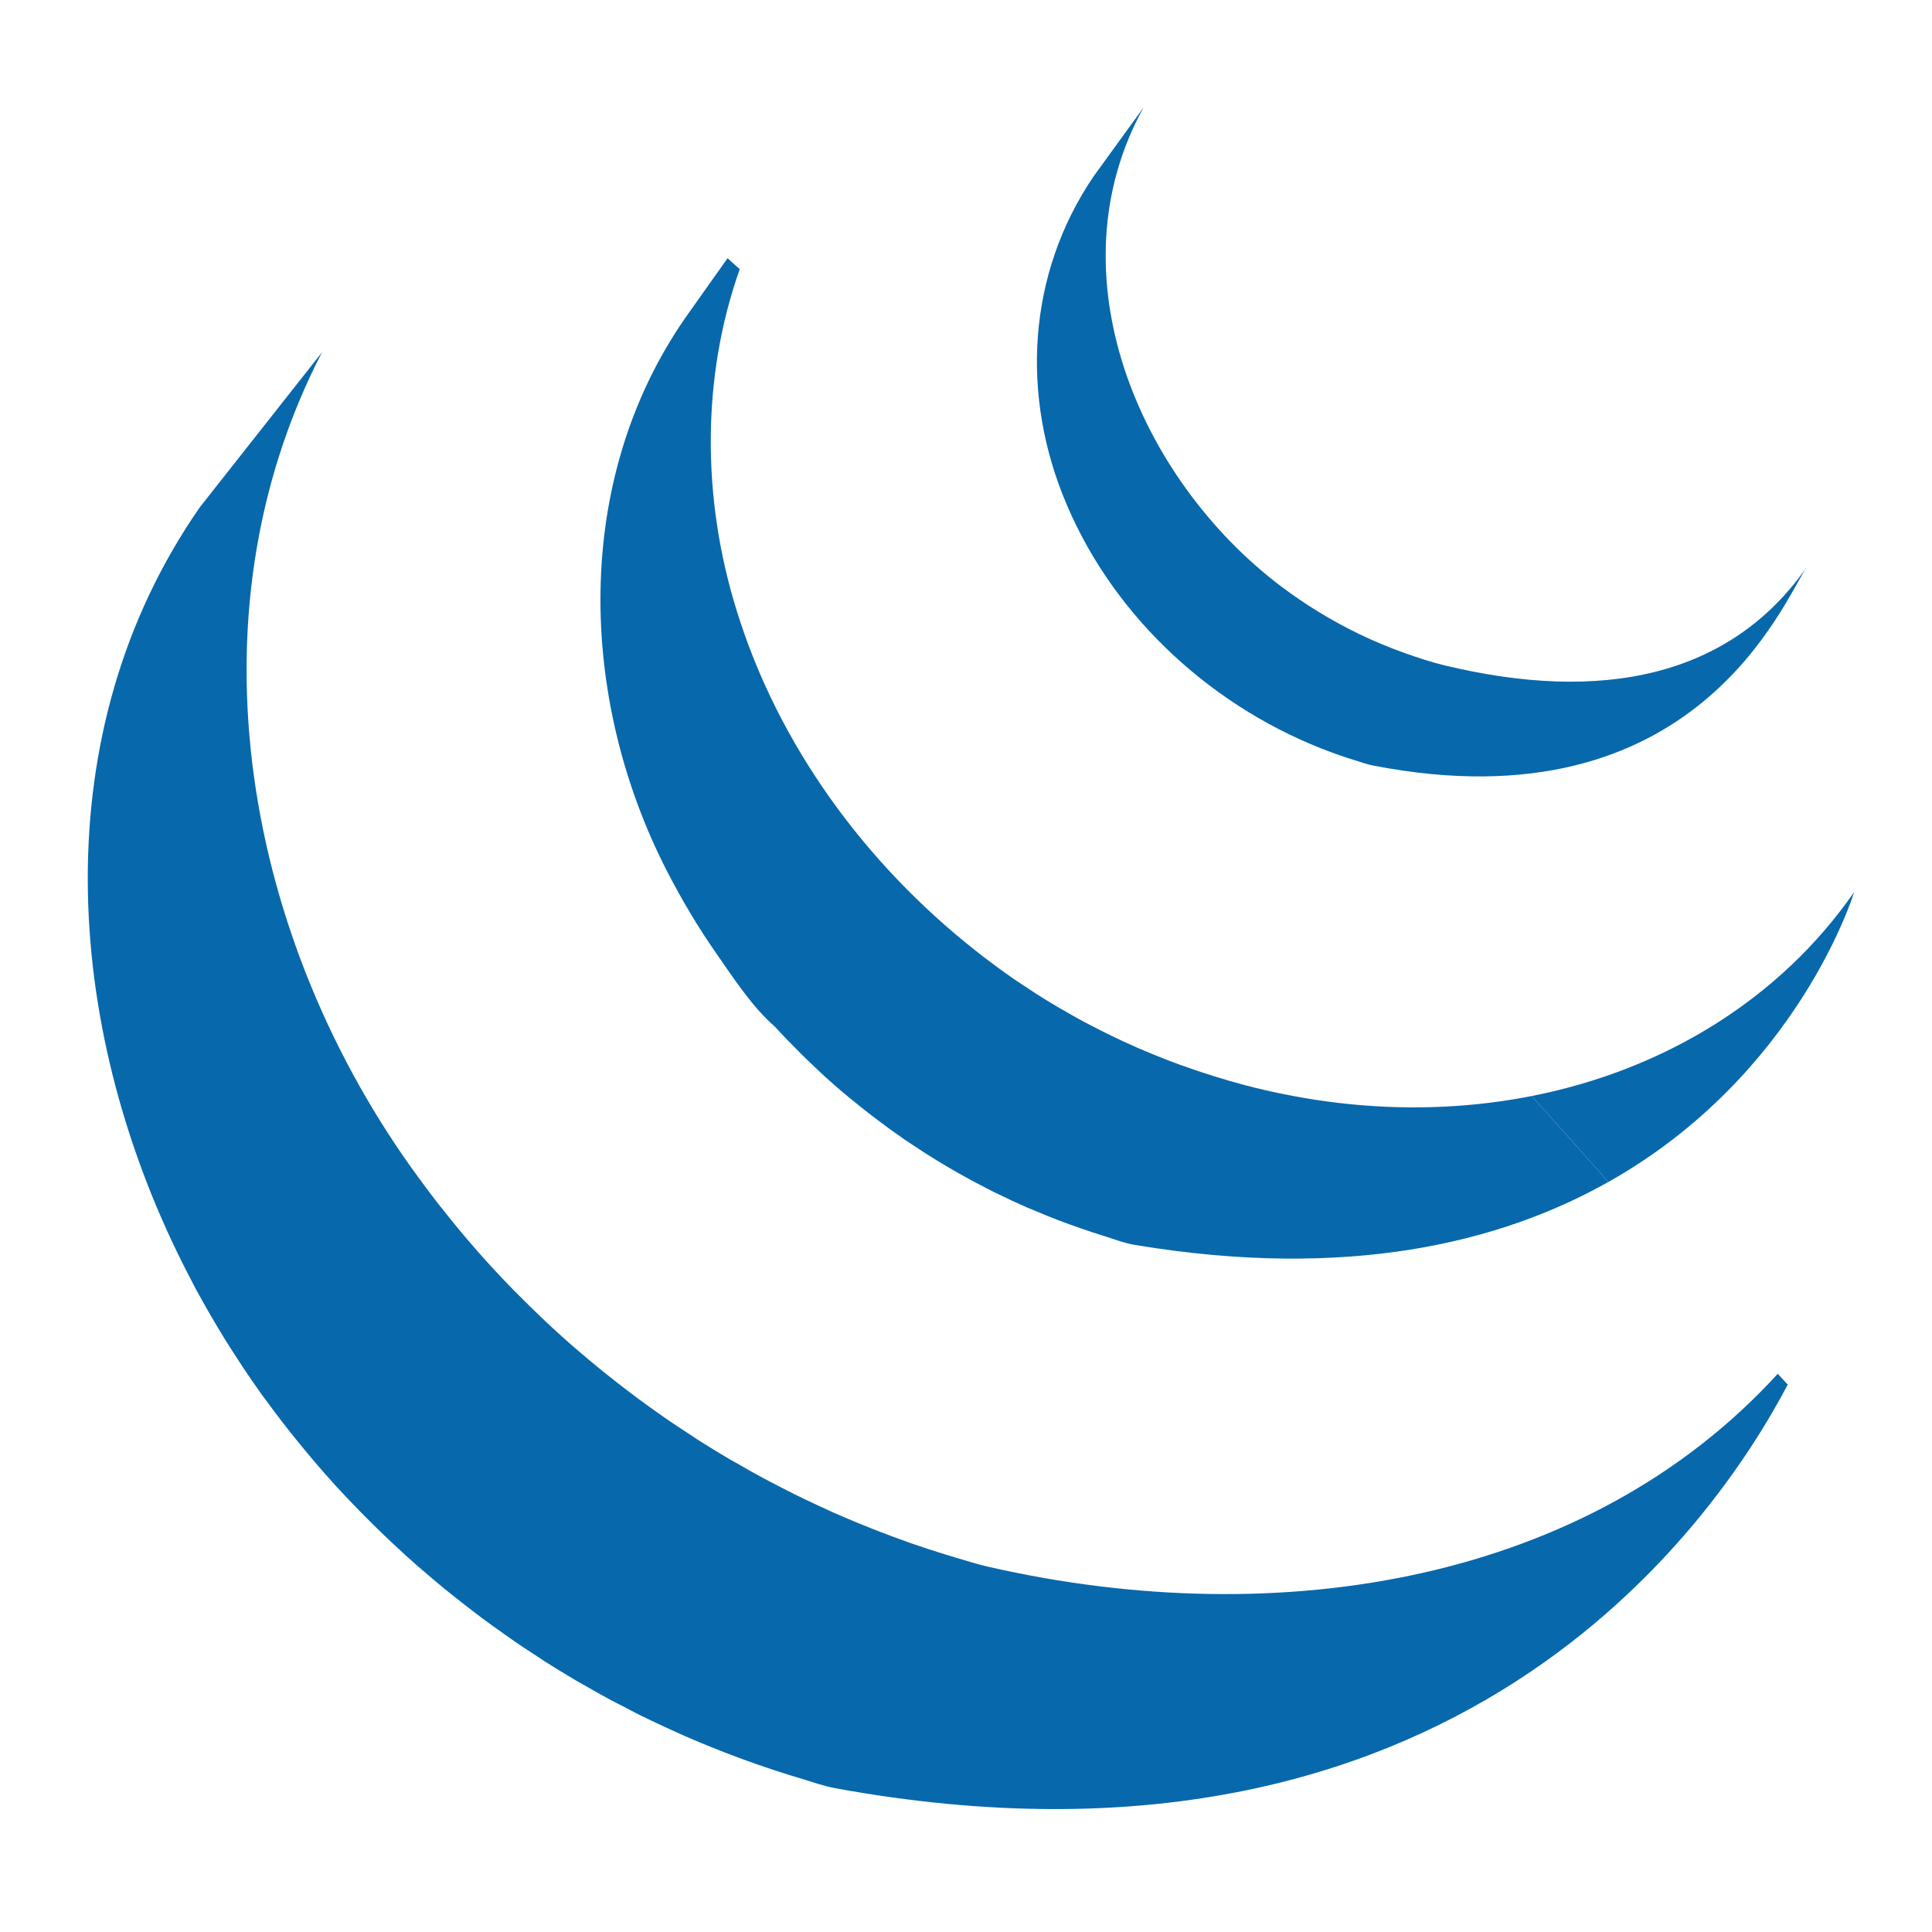
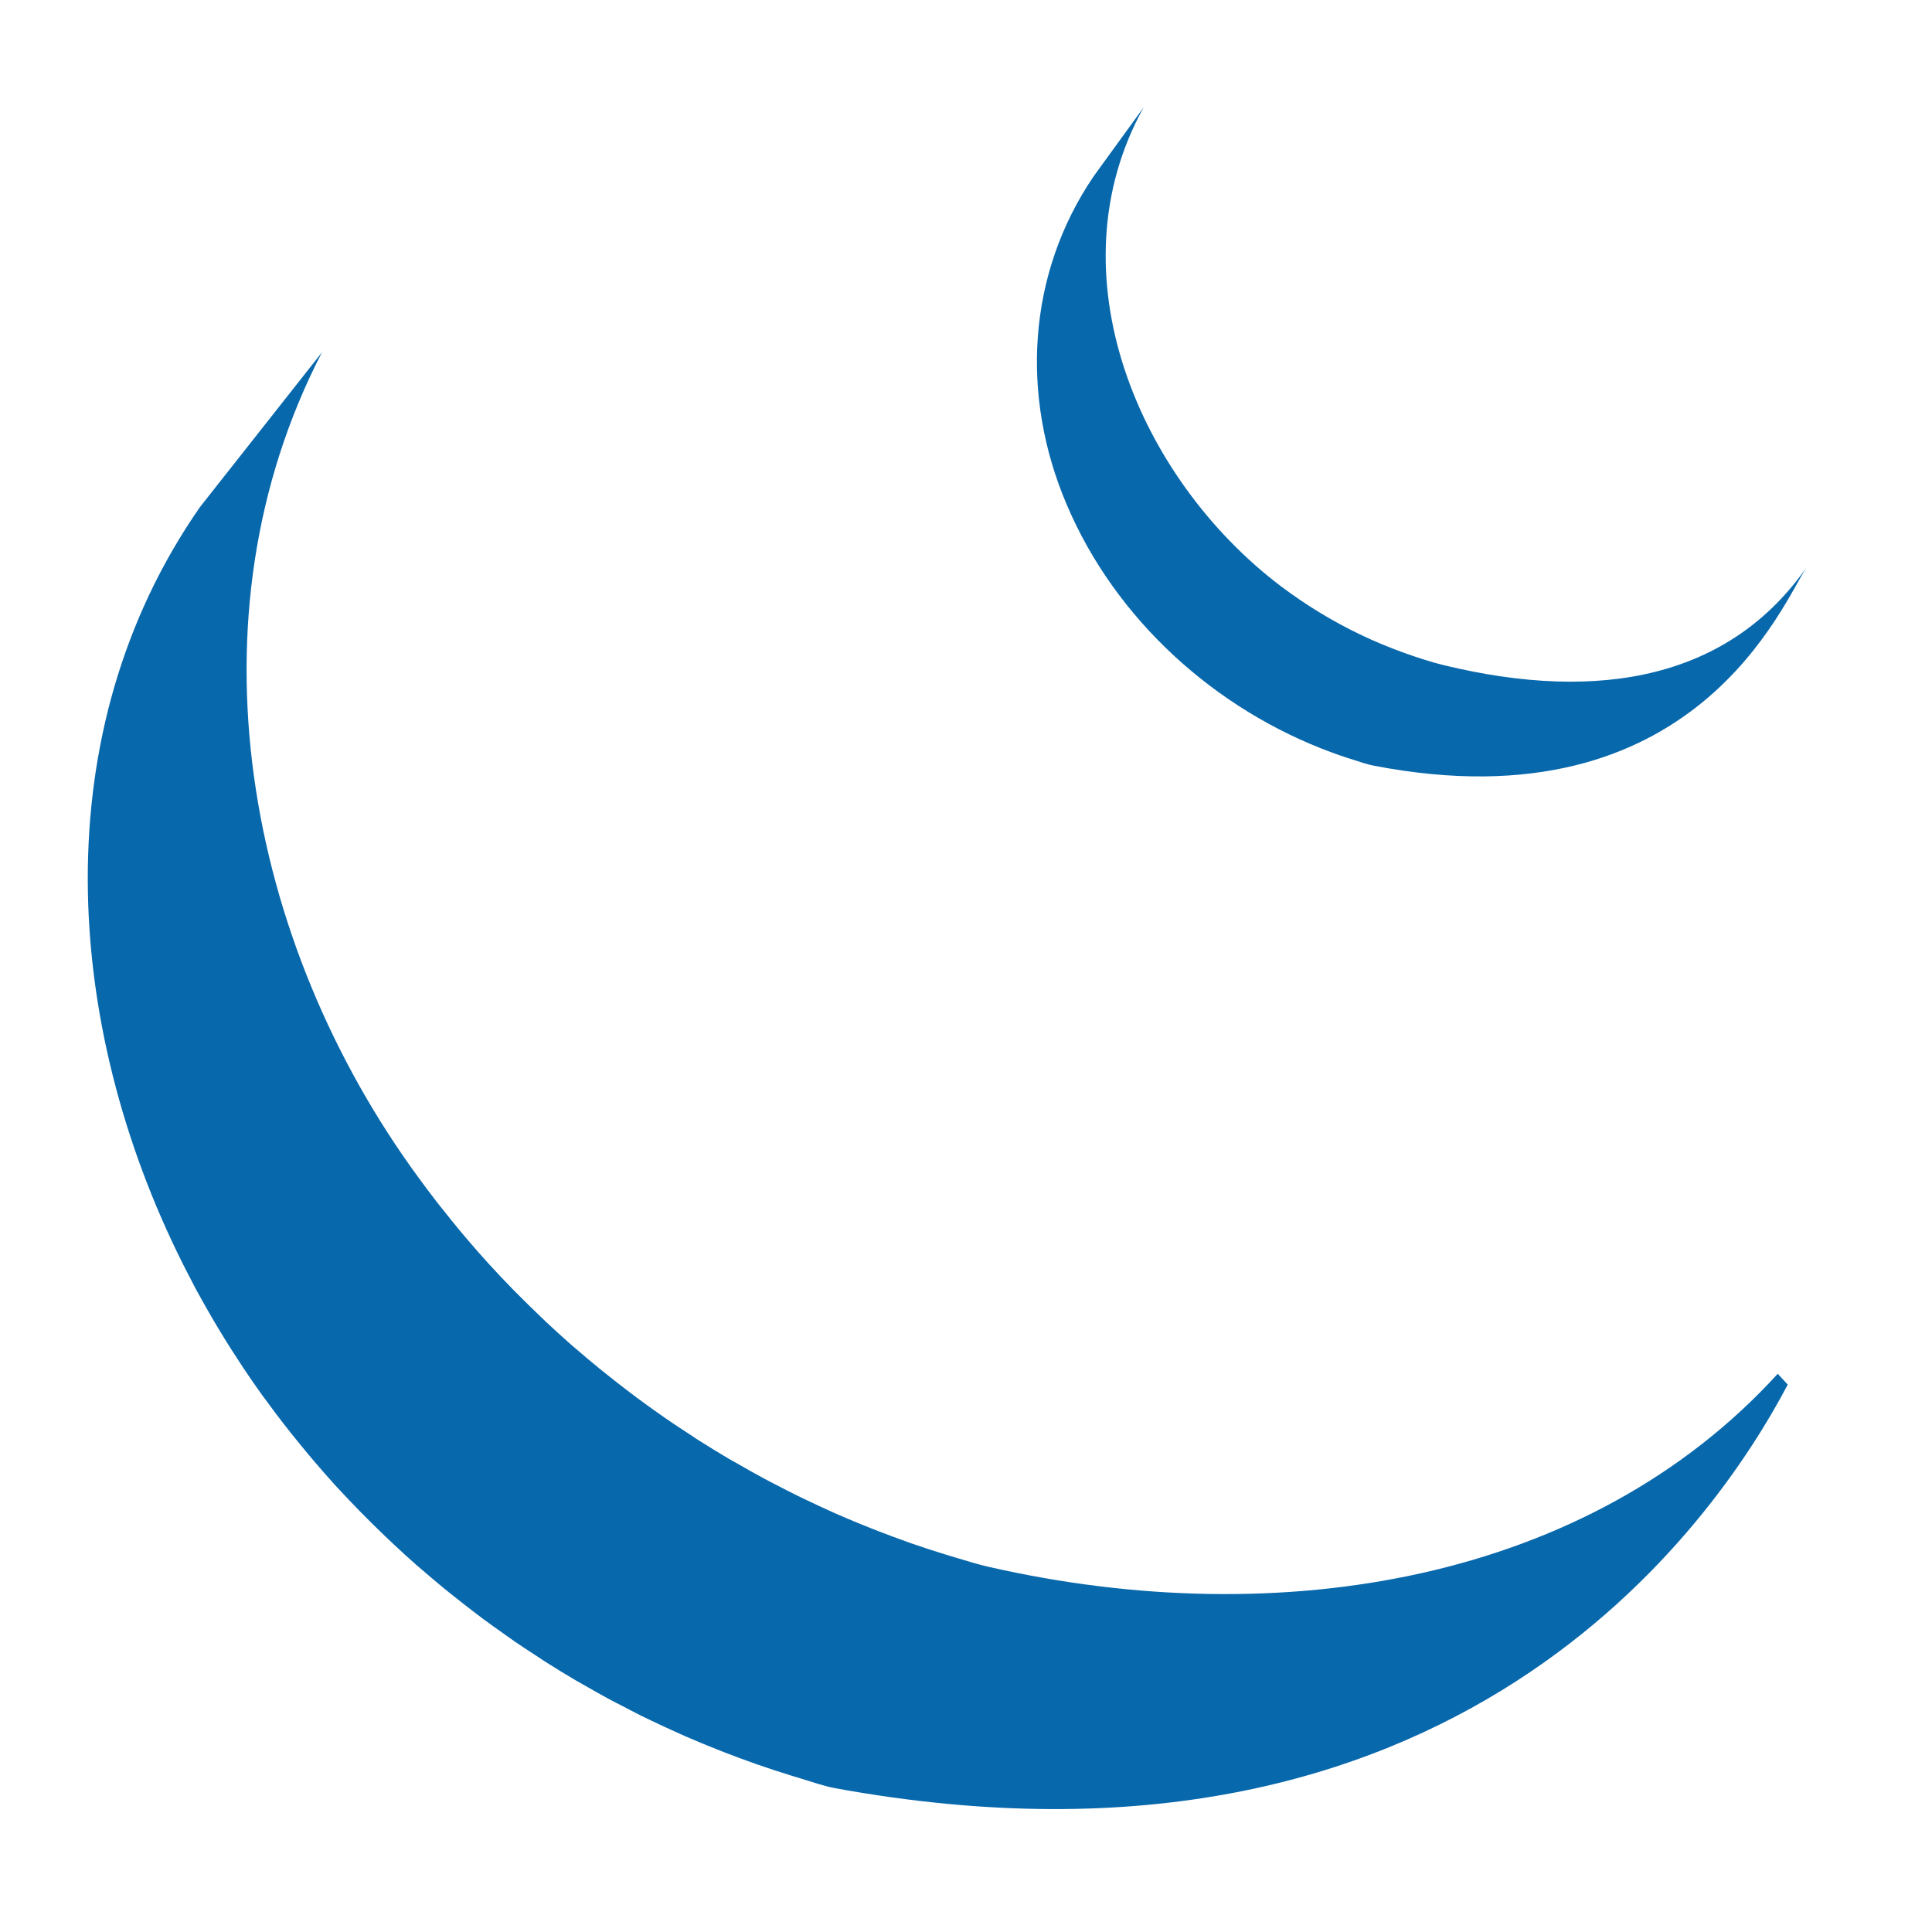
<svg xmlns="http://www.w3.org/2000/svg" version="1.1" id="Layer_1" x="0px" y="0px" width="500px" height="500px" viewBox="0 0 500 500" enable-background="new 0 0 500 500" xml:space="preserve">
  <path fill="#0868AC" d="M255.988,405.527c-3.044-0.688-5.994-1.636-8.962-2.514c-0.759-0.223-1.499-0.45-2.238-0.678  c-2.897-0.887-5.775-1.82-8.631-2.807c-0.389-0.143-0.787-0.285-1.186-0.428c-2.561-0.9-5.093-1.849-7.61-2.821  c-0.711-0.284-1.423-0.555-2.134-0.839c-2.765-1.091-5.505-2.229-8.216-3.414c-0.557-0.237-1.09-0.488-1.641-0.726  c-2.33-1.058-4.635-2.12-6.93-3.225c-0.664-0.317-1.328-0.631-2.004-0.963c-1.802-0.877-3.582-1.812-5.36-2.727  c-1.19-0.626-2.399-1.219-3.578-1.873c-2.172-1.161-4.303-2.371-6.425-3.604c-0.719-0.403-1.446-0.792-2.17-1.209  c-2.821-1.66-5.609-3.381-8.367-5.126c-0.761-0.484-1.505-1.006-2.257-1.504c-2.001-1.289-3.992-2.603-5.953-3.959  c-0.649-0.437-1.278-0.91-1.918-1.347c-1.895-1.337-3.768-2.693-5.629-4.068c-0.844-0.626-1.674-1.262-2.494-1.888  c-1.705-1.304-3.4-2.617-5.079-3.969c-0.759-0.603-1.517-1.209-2.264-1.816c-2.134-1.754-4.244-3.519-6.326-5.33  c-0.218-0.189-0.455-0.379-0.692-0.583c-2.252-1.978-4.464-4.007-6.65-6.046c-0.635-0.606-1.252-1.195-1.873-1.802  c-1.619-1.541-3.212-3.092-4.777-4.685c-0.628-0.626-1.257-1.243-1.873-1.869c-1.991-2.039-3.947-4.106-5.863-6.202  c-0.095-0.104-0.194-0.199-0.289-0.308c-2.027-2.215-4.007-4.481-5.946-6.768c-0.526-0.63-1.036-1.232-1.558-1.849  c-1.446-1.745-2.881-3.509-4.28-5.292c-0.526-0.636-1.05-1.295-1.569-1.954c-1.686-2.186-3.331-4.367-4.943-6.581  C63.716,243.942,47.698,160.059,83.333,91.173l-31.588,40.064c-40.472,58.173-35.434,133.854-4.517,195.665  c0.735,1.479,1.506,2.939,2.264,4.396c0.486,0.925,0.941,1.873,1.446,2.783c0.285,0.546,0.605,1.081,0.901,1.603  c0.526,0.986,1.067,1.921,1.612,2.884c0.96,1.692,1.944,3.376,2.952,5.06c0.557,0.924,1.107,1.849,1.683,2.773  c1.115,1.802,2.257,3.58,3.426,5.358c0.486,0.759,0.96,1.518,1.458,2.253c1.612,2.404,3.26,4.803,4.96,7.16  c0.043,0.062,0.09,0.128,0.143,0.189c0.268,0.375,0.564,0.744,0.837,1.124c1.47,2.029,2.987,4.03,4.521,6.013  c0.564,0.721,1.133,1.446,1.702,2.167c1.368,1.722,2.762,3.429,4.178,5.136c0.528,0.635,1.062,1.28,1.596,1.906  c1.901,2.238,3.841,4.467,5.82,6.647c0.036,0.038,0.083,0.086,0.119,0.124c0.082,0.095,0.153,0.151,0.225,0.246  c1.933,2.11,3.912,4.173,5.916,6.235c0.621,0.641,1.256,1.28,1.896,1.911c1.553,1.564,3.13,3.102,4.723,4.633  c0.647,0.616,1.288,1.247,1.933,1.835c2.129,2.006,4.279,3.974,6.473,5.895c0.038,0.033,0.066,0.062,0.102,0.081  c0.372,0.331,0.759,0.645,1.127,0.962c1.932,1.674,3.899,3.334,5.88,4.965c0.806,0.654,1.624,1.295,2.435,1.944  c1.619,1.295,3.255,2.575,4.903,3.831c0.87,0.664,1.742,1.328,2.62,1.992c1.818,1.337,3.65,2.655,5.5,3.945  c0.676,0.488,1.328,0.962,2.004,1.422c0.188,0.133,0.36,0.266,0.55,0.394c1.755,1.21,3.549,2.371,5.342,3.533  c0.771,0.512,1.534,1.043,2.312,1.541c2.75,1.74,5.541,3.462,8.362,5.121c0.766,0.441,1.541,0.868,2.312,1.305  c2.075,1.199,4.161,2.37,6.276,3.522c1.145,0.616,2.318,1.195,3.474,1.788c1.493,0.782,2.976,1.574,4.492,2.333  c0.344,0.171,0.702,0.337,1.039,0.503c0.609,0.294,1.226,0.578,1.837,0.887c2.353,1.123,4.724,2.229,7.12,3.295  c0.51,0.228,1.001,0.451,1.506,0.674c2.743,1.199,5.51,2.352,8.303,3.452c0.671,0.274,1.347,0.531,2.022,0.796  c2.585,0.996,5.204,1.978,7.836,2.902c0.332,0.119,0.652,0.228,0.984,0.342c2.885,1.01,5.802,1.944,8.736,2.859  c0.7,0.204,1.404,0.427,2.11,0.631c2.987,0.9,5.939,1.977,9.021,2.546c160.157,29.205,227.322-68.122,246.45-104.469  c-0.854-0.934-1.74-1.868-2.589-2.798C411.186,409.141,331.621,422.735,255.988,405.527z" />
-   <path fill="#0868AC" d="M396.396,283.651c-22.941,4.519-48.083,3.979-73.907-2.727c-2.883-0.759-5.728-1.584-8.554-2.476  c-0.868-0.261-1.717-0.545-2.575-0.83c-2.011-0.649-4.007-1.342-5.989-2.062c-0.905-0.332-1.812-0.664-2.703-1.006  c-2.167-0.834-4.314-1.697-6.439-2.598c-0.583-0.247-1.166-0.475-1.735-0.735c-2.67-1.161-5.297-2.385-7.886-3.665  c-1.332-0.65-2.641-1.338-3.954-2.011c-0.759-0.394-1.522-0.787-2.281-1.177c-1.684-0.91-3.357-1.858-5.003-2.82  c-0.394-0.224-0.801-0.441-1.199-0.679c-2.044-1.194-4.06-2.428-6.056-3.698c-0.616-0.389-1.209-0.816-1.826-1.219  c-1.317-0.854-2.631-1.722-3.926-2.594c-2.783-1.926-5.491-3.936-8.166-5.975c-0.616-0.488-1.232-0.962-1.84-1.451  c-28.446-22.458-50.996-53.157-61.718-87.962c-8.922-28.66-9.192-60.099,0.804-88.304c-1.048-0.948-2.103-1.887-3.153-2.835  L177.38,82.229c-29.27,42.118-27.682,98.503-4.849,143.049c3.829,7.469,8.132,14.714,12.945,21.609  c4.386,6.288,9.246,13.765,15.067,18.816c2.109,2.323,4.314,4.59,6.567,6.818c0.568,0.579,1.149,1.139,1.73,1.707  c2.187,2.12,4.41,4.207,6.71,6.231c0.095,0.075,0.178,0.171,0.272,0.237c0.023,0.028,0.048,0.037,0.064,0.066  c2.544,2.229,5.171,4.371,7.836,6.482c0.593,0.449,1.181,0.924,1.778,1.389c2.674,2.049,5.4,4.064,8.198,5.984  c0.086,0.057,0.152,0.119,0.237,0.18c1.232,0.854,2.489,1.646,3.736,2.467c0.603,0.389,1.172,0.806,1.773,1.171  c2.001,1.28,4.021,2.527,6.079,3.722c0.289,0.181,0.574,0.332,0.858,0.498c1.769,1.02,3.57,2.025,5.373,3.002  c0.626,0.352,1.266,0.664,1.906,0.996c1.242,0.649,2.489,1.313,3.755,1.943c0.19,0.091,0.39,0.176,0.569,0.257  c2.58,1.271,5.183,2.494,7.838,3.651c0.564,0.251,1.152,0.474,1.731,0.711c2.124,0.901,4.268,1.783,6.42,2.608  c0.916,0.346,1.84,0.678,2.751,1.01c1.958,0.726,3.921,1.39,5.898,2.054c0.896,0.284,1.773,0.578,2.67,0.854  c2.812,0.872,5.596,1.977,8.53,2.465c54.812,9.081,94.274-0.474,122.389-16.297c-1.186-1.381-2.433-2.784-3.613-4.159  C407.202,295.729,401.797,289.688,396.396,283.651z" />
-   <path fill="#0868AC" d="M479.839,230.888c-18.953,27.299-48.647,45.911-83.443,52.763c5.401,6.036,10.807,12.077,16.208,18.1  c1.181,1.375,2.428,2.778,3.613,4.159C465.608,278.107,479.839,230.888,479.839,230.888z" />
  <path fill="#0868AC" d="M344.761,194.778c1.248,0.465,2.49,0.877,3.751,1.304c0.551,0.171,1.101,0.36,1.655,0.521  c1.778,0.56,3.542,1.209,5.382,1.556c83.448,16.123,106.076-42.819,112.104-51.497c-19.826,28.546-53.143,35.398-94.027,25.478  c-3.225-0.787-6.776-1.954-9.892-3.059c-3.992-1.422-7.919-3.044-11.741-4.875c-7.265-3.49-14.178-7.72-20.599-12.566  c-36.579-27.759-59.302-80.707-35.432-123.83l-12.916,17.801c-17.256,25.393-18.949,56.931-6.98,84.975  C288.693,160.357,314.564,183.706,344.761,194.778z" />
</svg>